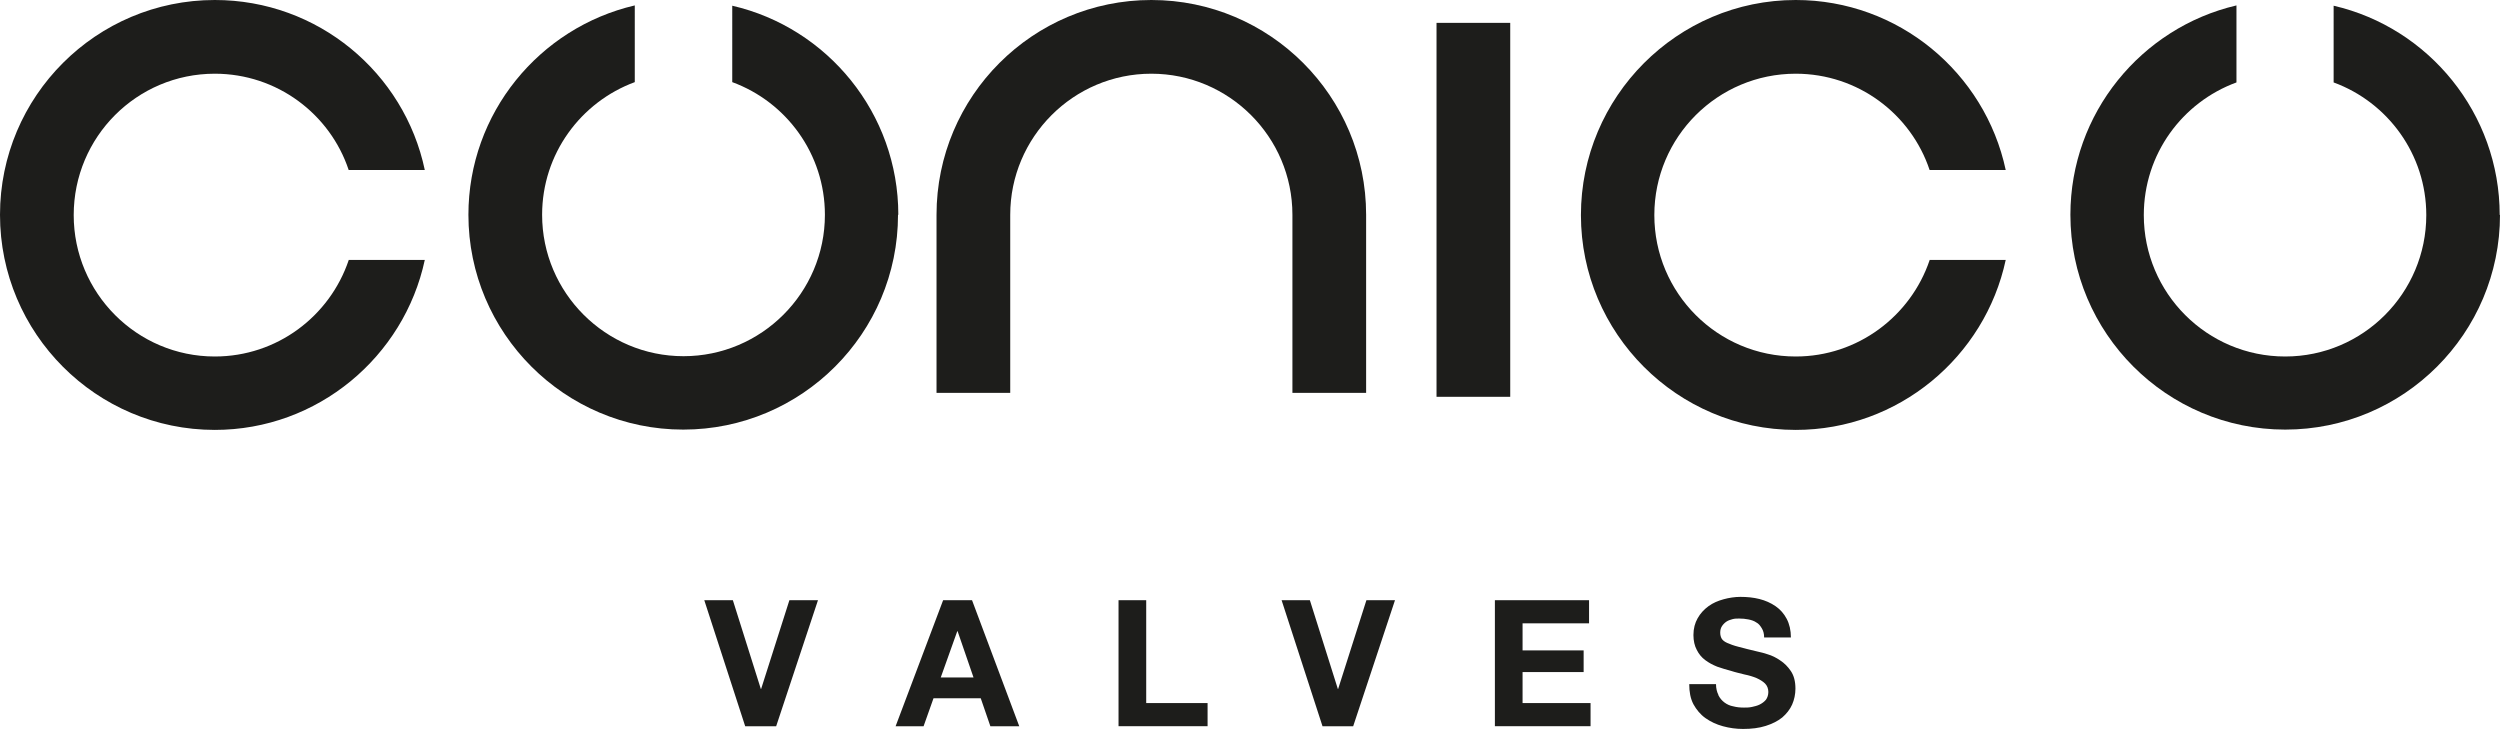
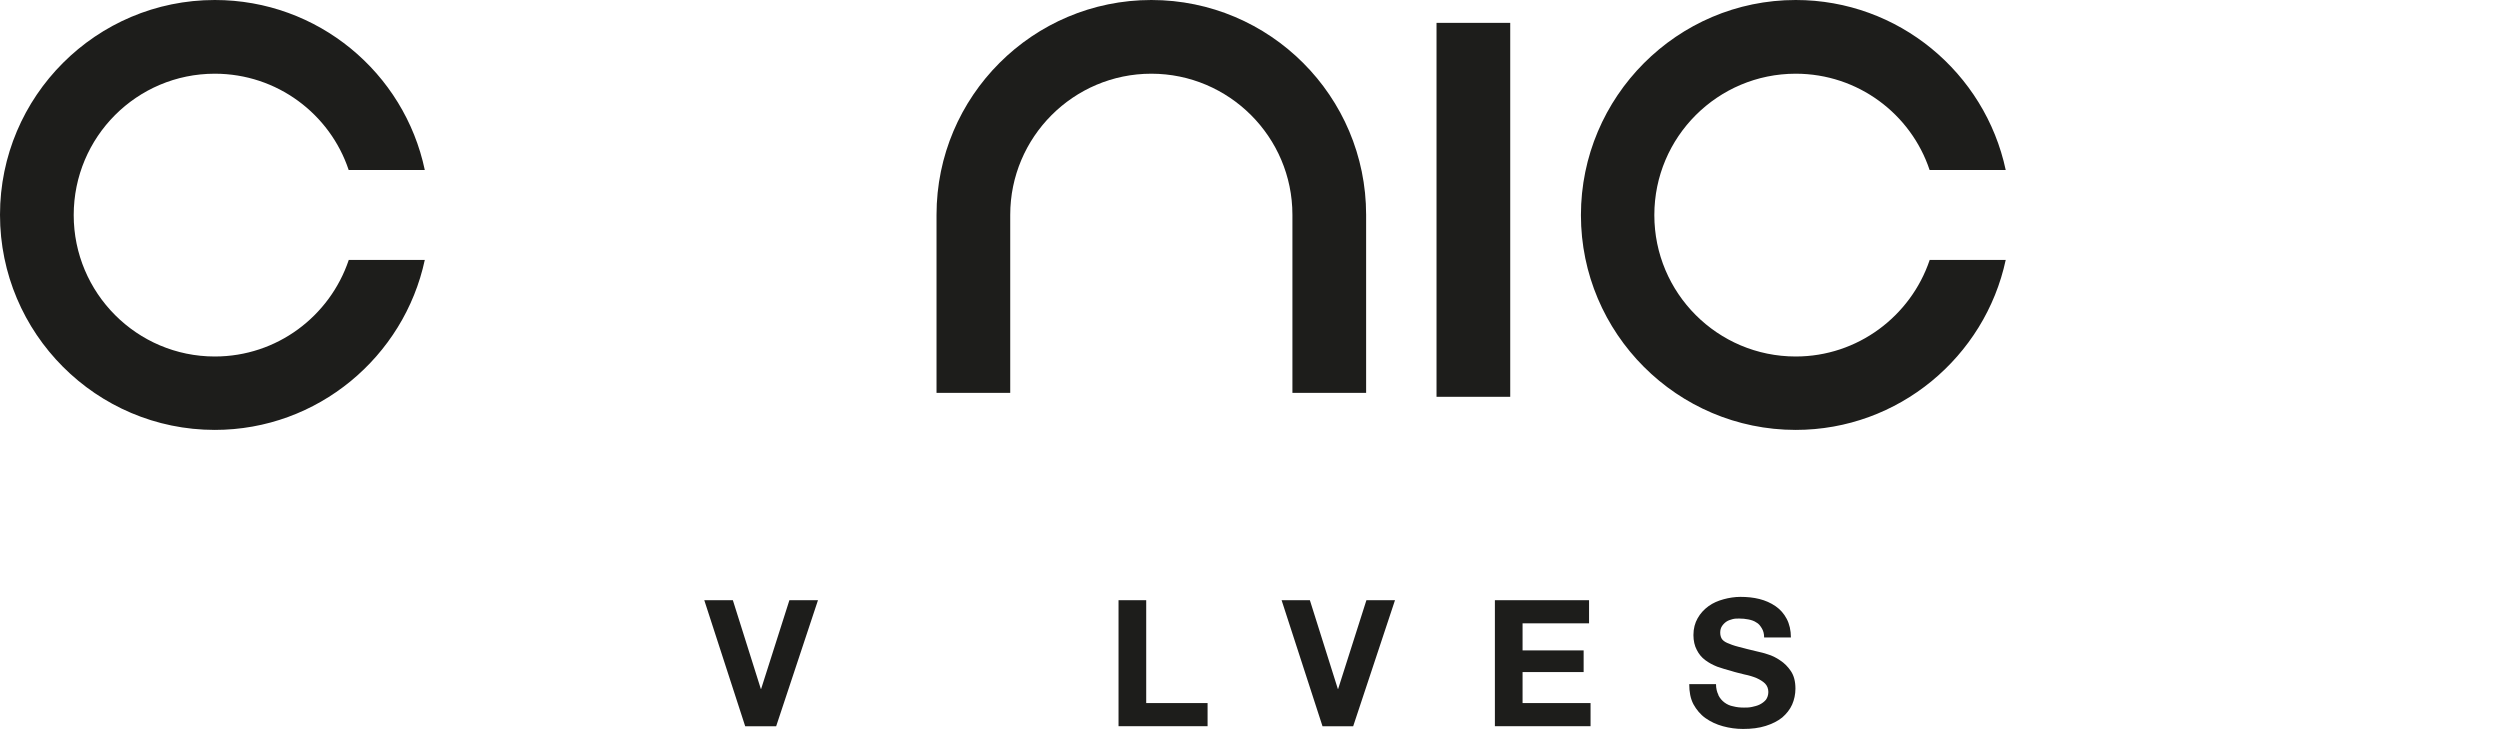
<svg xmlns="http://www.w3.org/2000/svg" viewBox="0 0 83.1 24.23">
  <defs>
    <style>
      .cls-1 {
        fill: #1d1d1b;
      }

      .cls-2 {
        mix-blend-mode: multiply;
      }

      .cls-3 {
        isolation: isolate;
      }
    </style>
  </defs>
  <g class="cls-3">
    <g id="Layer_2" data-name="Layer 2">
      <g id="Layer_1-2" data-name="Layer 1">
        <g class="cls-2">
          <g>
            <path class="cls-1" d="M11.59,8.64h2.53c-.69,3.22-3.56,5.65-6.98,5.65C3.2,14.29,0,11.08,0,7.14S3.2,0,7.14,0c3.43,0,6.3,2.42,6.98,5.65h-2.53c-.62-1.86-2.38-3.2-4.45-3.2-2.59,0-4.69,2.1-4.69,4.7,0,2.59,2.1,4.7,4.69,4.7,2.07,0,3.82-1.34,4.45-3.2Z" />
-             <path class="cls-1" d="M29.85,7.14c0,3.94-3.2,7.14-7.14,7.14-3.94,0-7.14-3.21-7.14-7.14,0-3.38,2.36-6.22,5.53-6.96V2.73c-1.79,.66-3.08,2.38-3.08,4.41,0,2.59,2.11,4.7,4.7,4.7,2.59,0,4.7-2.11,4.7-4.7,0-2.02-1.28-3.75-3.08-4.41V.19c3.16,.73,5.52,3.57,5.52,6.95Z" />
            <path class="cls-1" d="M64.14,8.64h2.53c-.69,3.22-3.56,5.65-6.98,5.65-3.94,0-7.14-3.21-7.14-7.14S55.75,0,59.69,0c3.42,0,6.29,2.42,6.98,5.65h-2.53c-.62-1.86-2.38-3.2-4.45-3.2-2.59,0-4.7,2.1-4.7,4.7,0,2.59,2.1,4.7,4.7,4.7,2.06,0,3.82-1.34,4.45-3.2Z" />
-             <path class="cls-1" d="M83.1,7.14c0,3.94-3.2,7.14-7.14,7.14-3.94,0-7.14-3.21-7.14-7.14,0-3.38,2.36-6.22,5.52-6.96V2.74c-1.8,.66-3.08,2.38-3.08,4.41,0,2.59,2.1,4.7,4.7,4.7,2.59,0,4.69-2.11,4.69-4.7,0-2.02-1.28-3.75-3.08-4.41V.19c3.16,.73,5.52,3.58,5.52,6.96Z" />
            <path class="cls-1" d="M45.41,13.06h-2.45s0-5.92,0-5.92c0-2.59-2.11-4.69-4.69-4.69-2.59,0-4.69,2.11-4.69,4.69v5.92s-2.45,0-2.45,0V7.14c0-3.94,3.2-7.14,7.14-7.14,3.94,0,7.14,3.2,7.14,7.14v5.92Z" />
            <rect class="cls-1" x="47.75" y=".76" width="2.45" height="12.43" />
          </g>
          <g>
            <path class="cls-1" d="M24.77,24.14l-1.36-4.19h.95s.93,2.95,.93,2.95h.01s.94-2.95,.94-2.95h.95s-1.39,4.19-1.39,4.19h-1.04Z" />
-             <path class="cls-1" d="M32.31,19.95l1.57,4.19h-.96s-.32-.93-.32-.93h-1.57s-.33,.93-.33,.93h-.93s1.58-4.19,1.58-4.19h.94Zm.05,2.57l-.53-1.54h-.01s-.55,1.54-.55,1.54h1.09Z" />
            <path class="cls-1" d="M38.1,19.95v3.42h2.04s0,.77,0,.77h-2.96s0-4.19,0-4.19h.92Z" />
            <path class="cls-1" d="M43.96,24.14l-1.36-4.19h.94s.93,2.95,.93,2.95h.01s.94-2.95,.94-2.95h.95s-1.39,4.19-1.39,4.19h-1.04Z" />
            <path class="cls-1" d="M52.82,19.95v.77s-2.21,0-2.21,0v.9h2.03s0,.72,0,.72h-2.03v1.03h2.26s0,.77,0,.77h-3.18s0-4.19,0-4.19h3.13Z" />
            <path class="cls-1" d="M57.12,23.11c.05,.1,.12,.18,.2,.24,.08,.06,.18,.11,.3,.13,.11,.03,.23,.04,.35,.04,.08,0,.17,0,.26-.02s.18-.04,.26-.08c.08-.04,.15-.09,.21-.16,.05-.07,.08-.16,.08-.26,0-.11-.04-.21-.11-.28s-.17-.13-.28-.18c-.12-.05-.25-.09-.4-.12-.15-.04-.3-.07-.45-.12-.16-.04-.31-.09-.46-.14-.15-.06-.28-.13-.4-.22-.12-.09-.21-.2-.28-.34-.07-.13-.11-.3-.11-.49,0-.22,.05-.4,.14-.56s.21-.29,.36-.4c.15-.11,.32-.18,.5-.23s.38-.08,.56-.08c.22,0,.43,.02,.63,.07,.2,.05,.38,.13,.54,.24,.16,.11,.28,.25,.37,.42,.09,.17,.14,.38,.14,.62h-.89c0-.13-.03-.23-.08-.31s-.1-.15-.18-.19c-.07-.05-.16-.08-.26-.1-.1-.02-.2-.03-.31-.03-.07,0-.15,0-.22,.02-.07,.02-.14,.04-.2,.08-.06,.04-.11,.09-.15,.15-.04,.06-.06,.13-.06,.22,0,.08,.02,.15,.05,.2s.09,.1,.18,.14c.09,.04,.22,.09,.38,.13,.16,.04,.37,.1,.64,.16,.08,.02,.19,.04,.33,.09,.14,.04,.28,.11,.41,.2,.14,.09,.26,.21,.36,.36s.15,.34,.15,.58c0,.19-.04,.37-.11,.53-.07,.16-.19,.31-.33,.43-.15,.12-.33,.21-.55,.28s-.47,.1-.75,.1c-.23,0-.45-.03-.67-.09s-.41-.15-.58-.27-.3-.28-.4-.46c-.1-.19-.14-.41-.14-.67h.89c0,.14,.03,.26,.08,.36Z" />
          </g>
        </g>
      </g>
    </g>
  </g>
</svg>